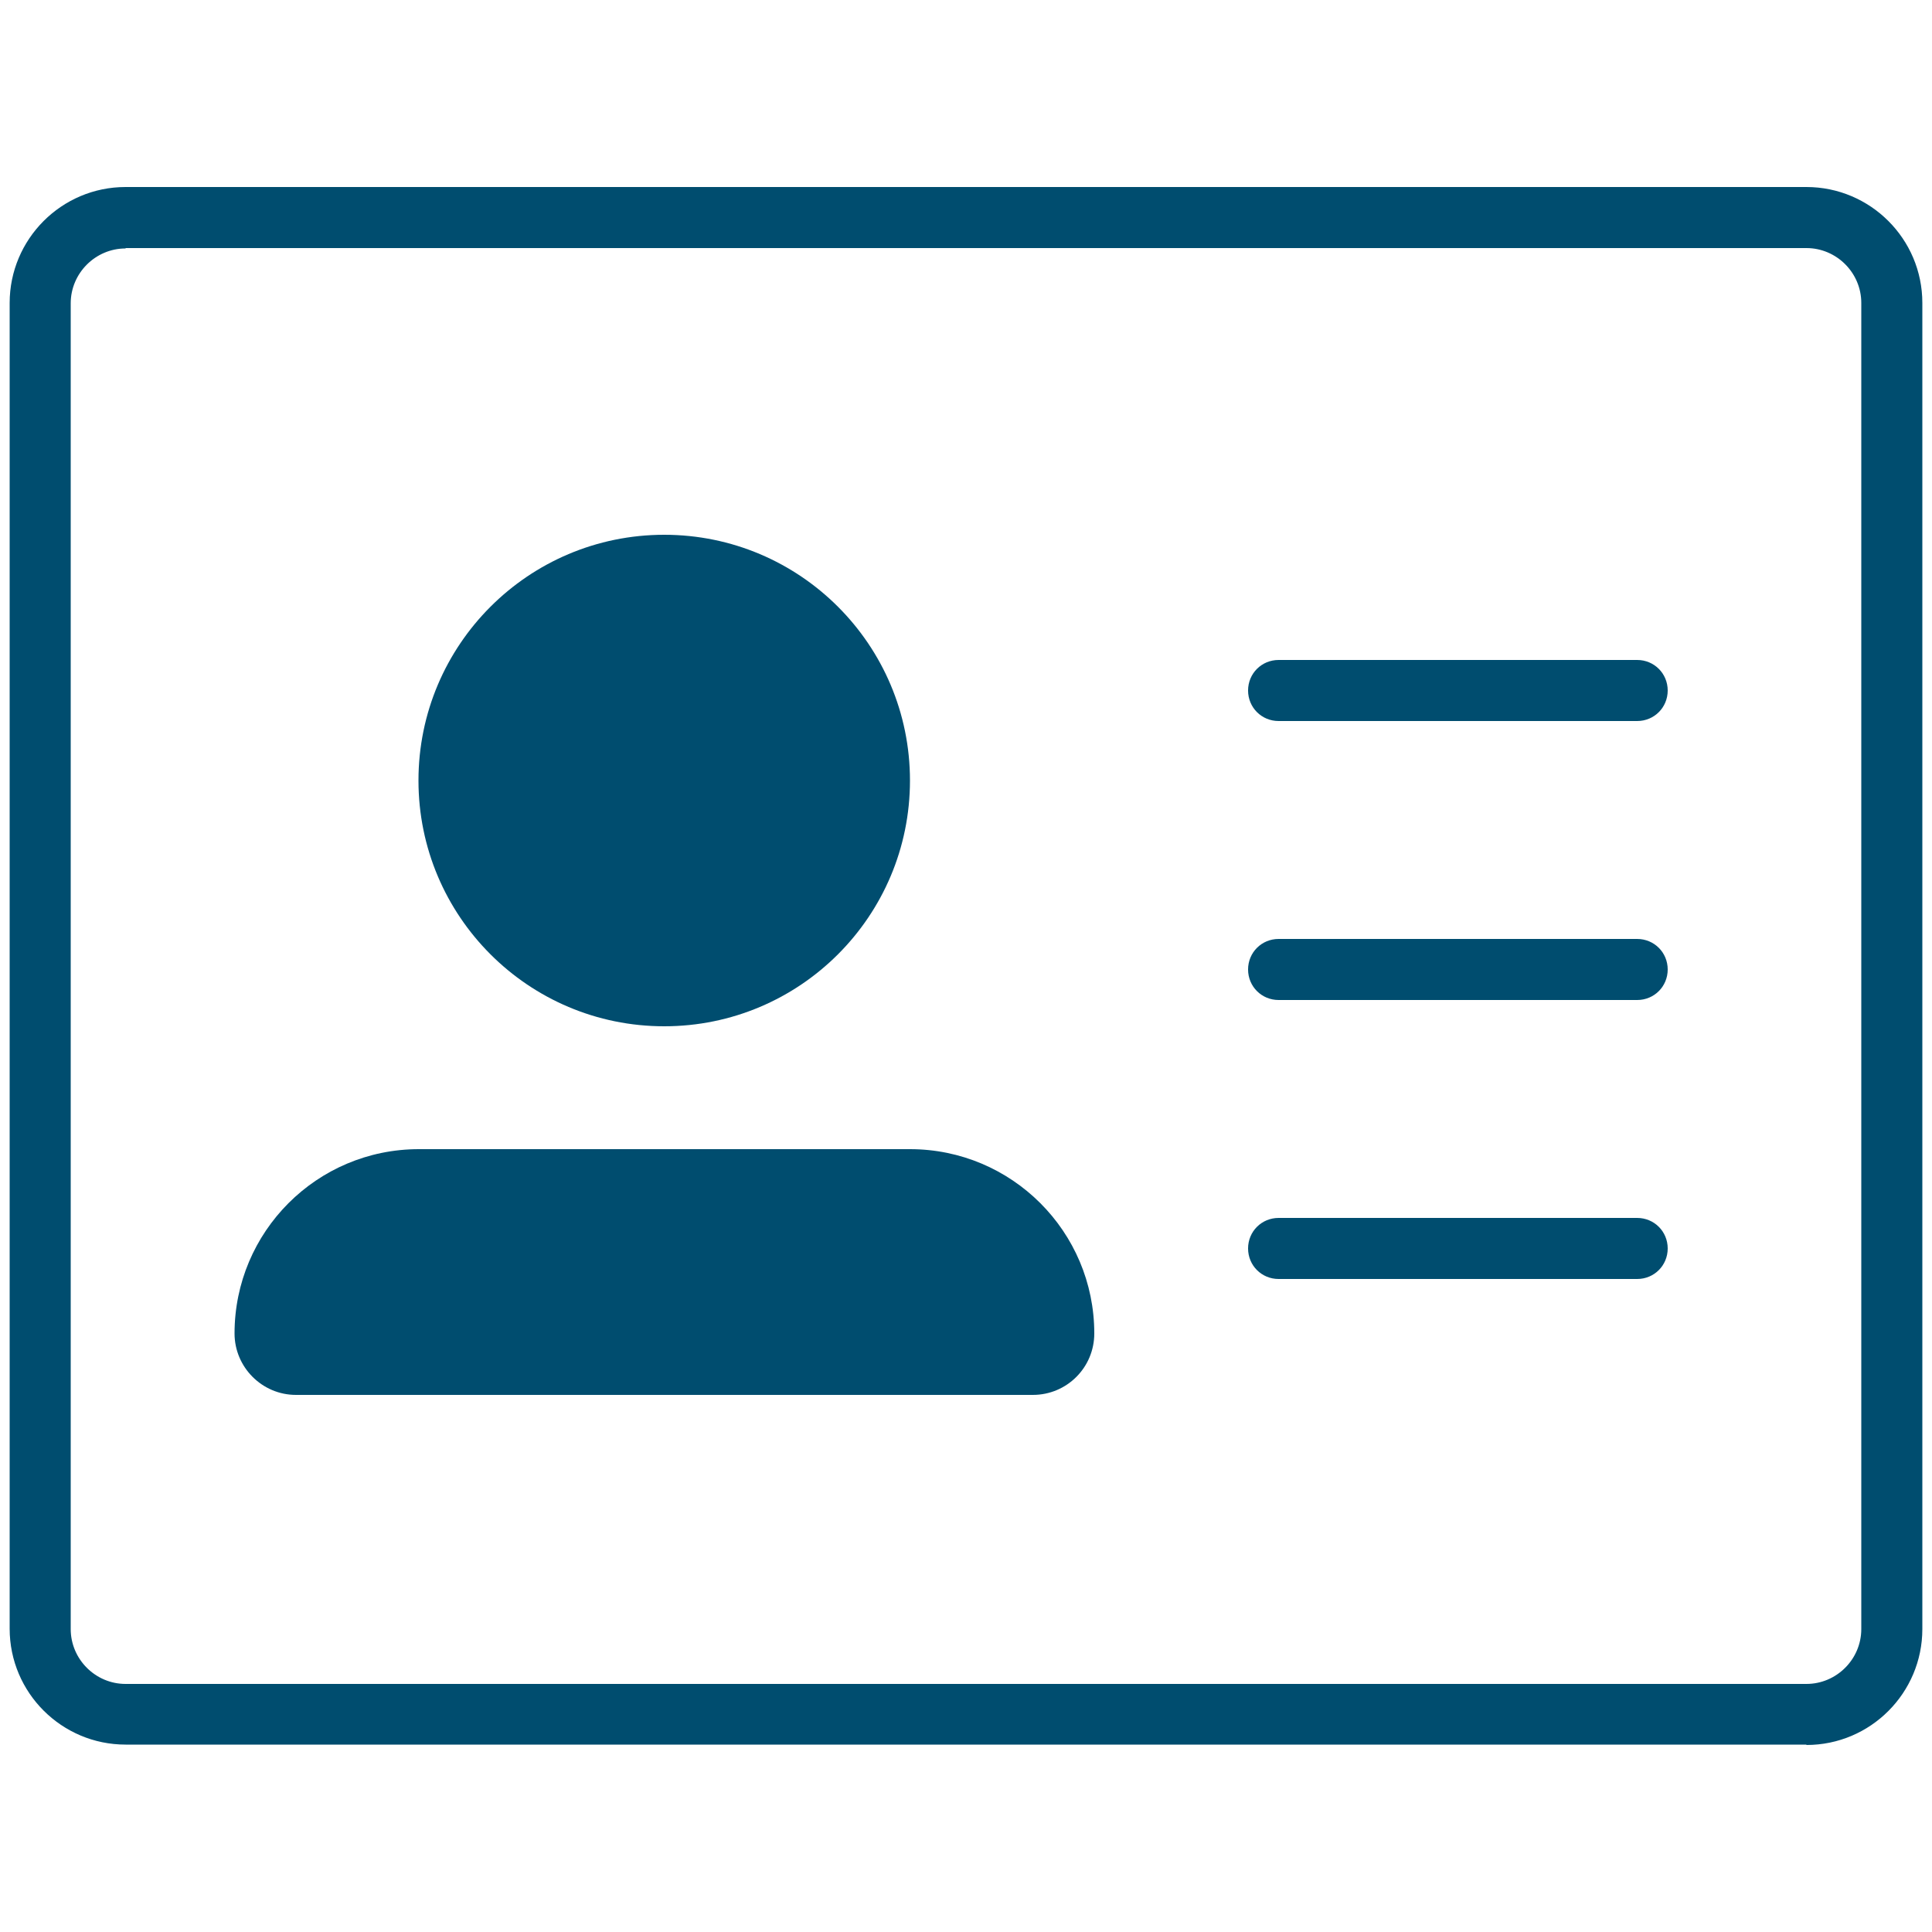
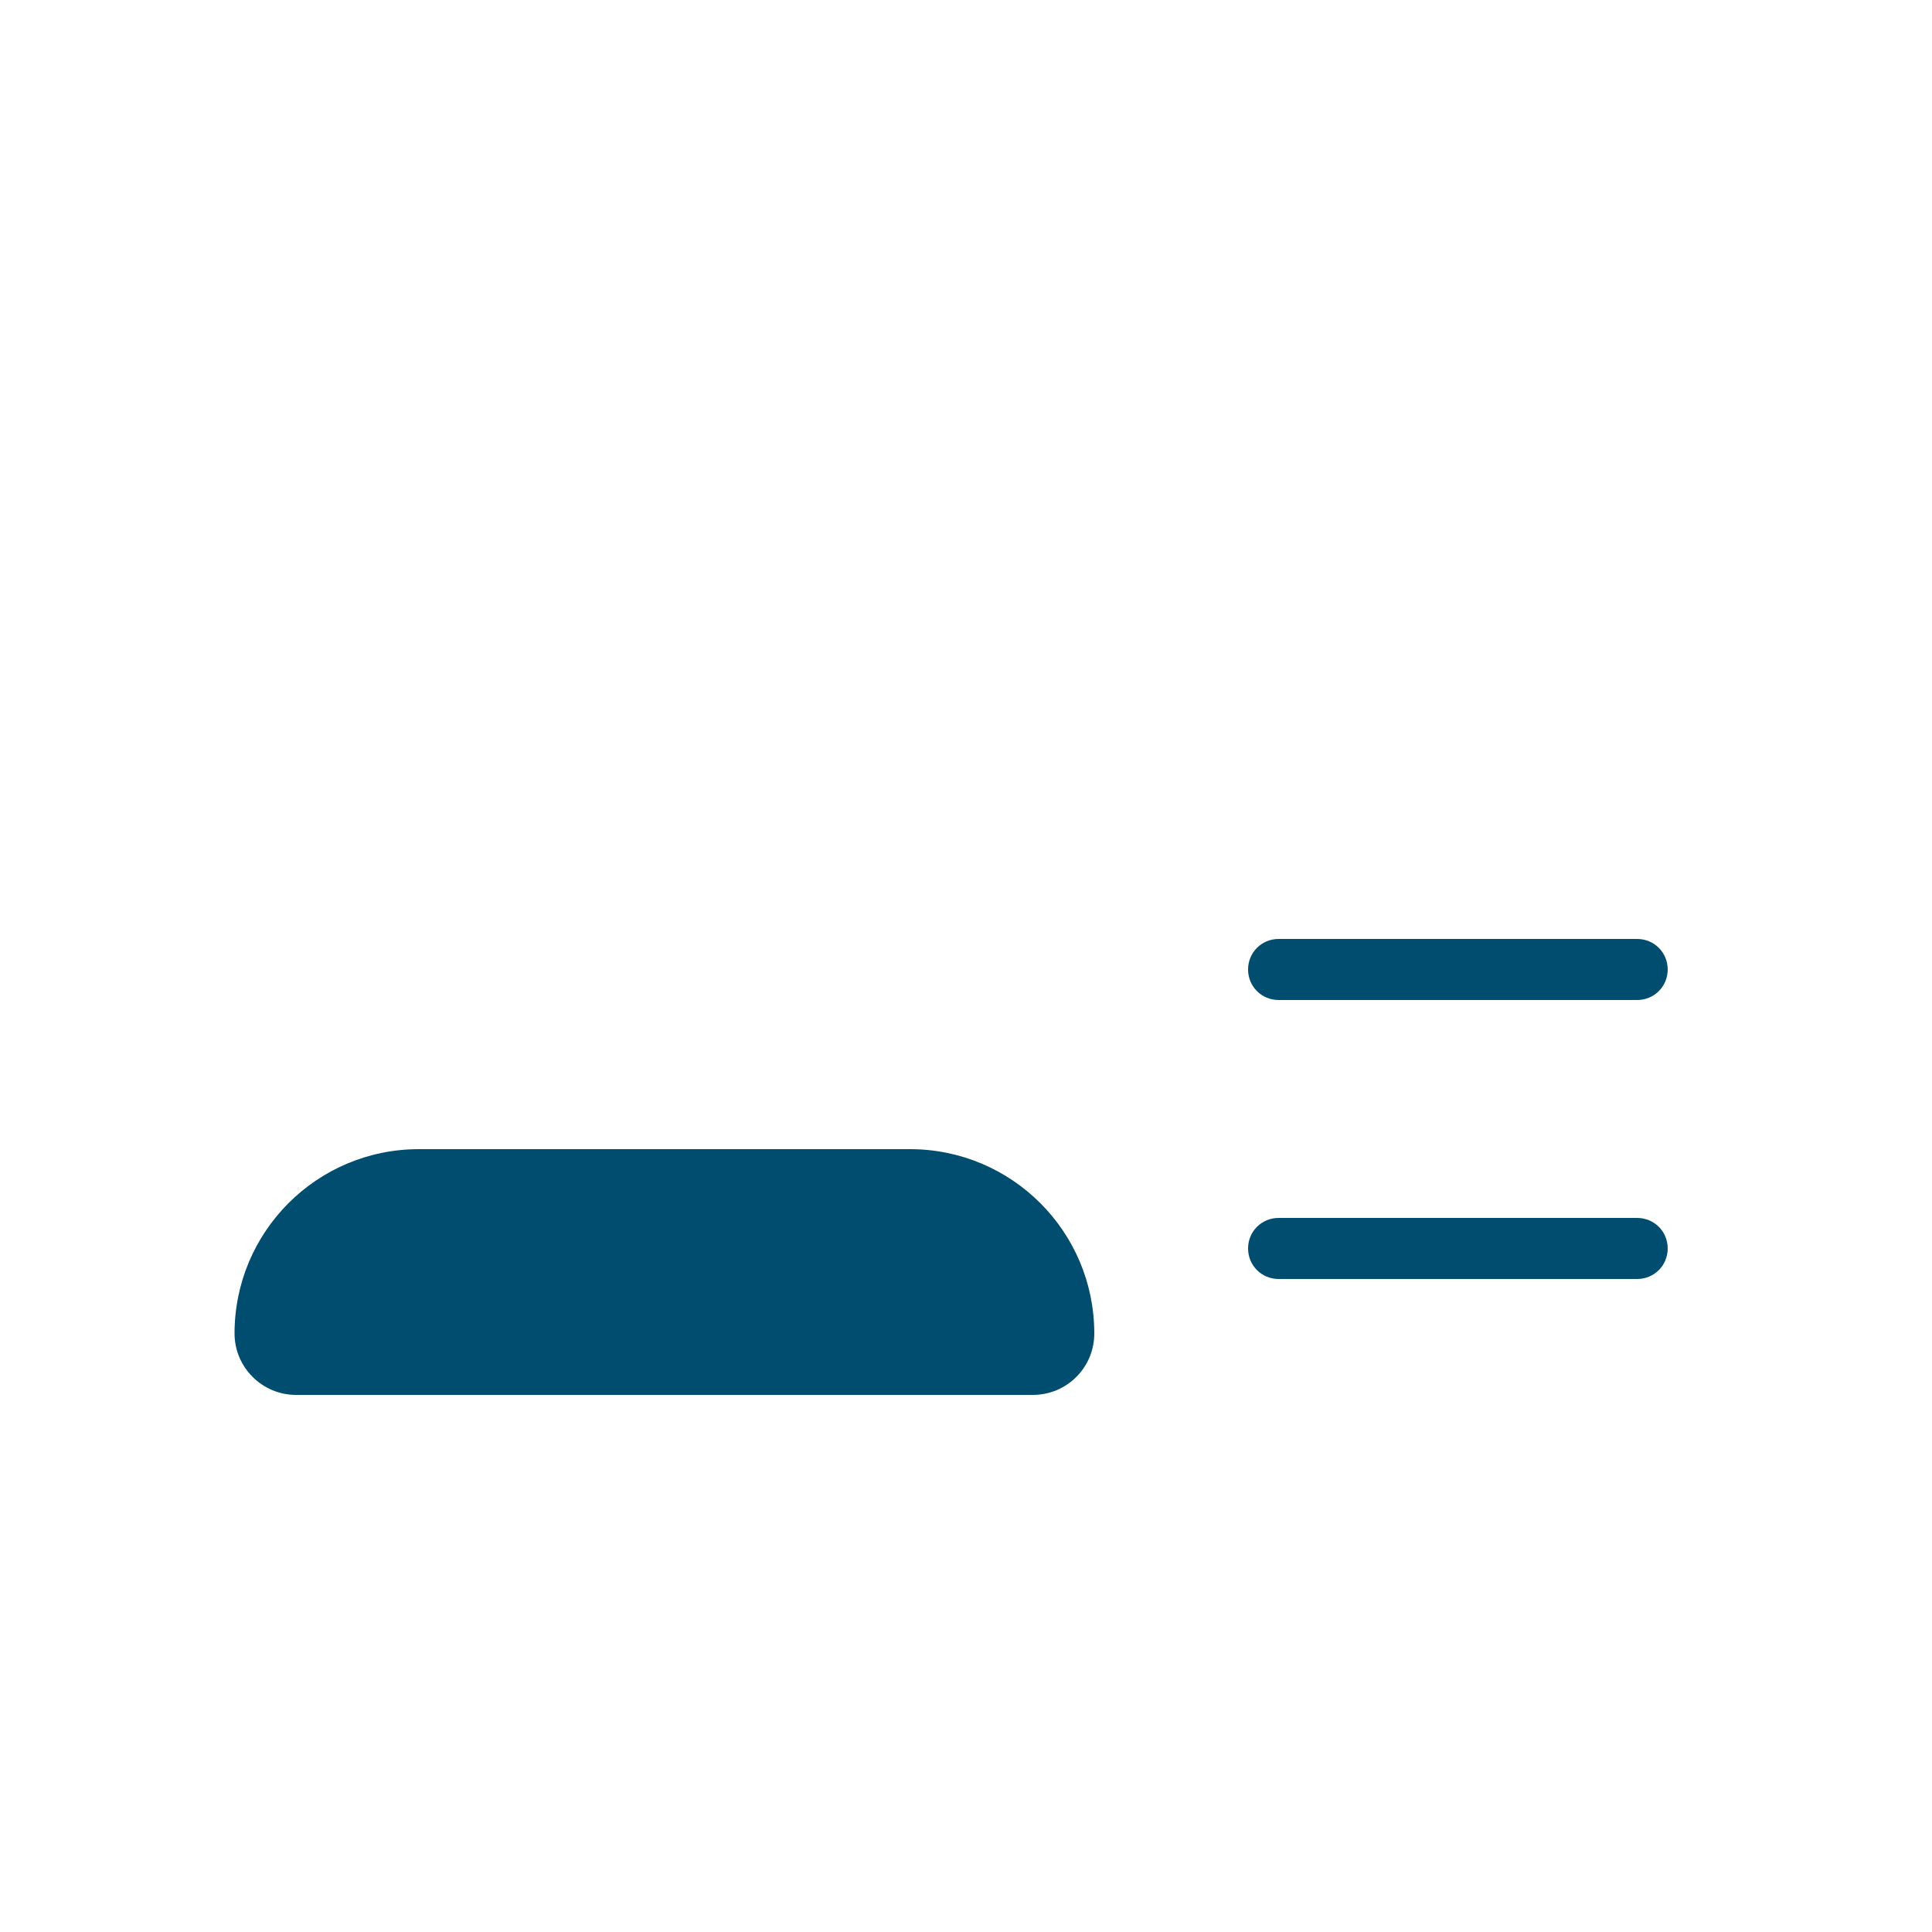
<svg xmlns="http://www.w3.org/2000/svg" id="a" viewBox="0 0 50 50">
  <defs>
    <style>.b{fill:#004d6f;}</style>
  </defs>
-   <path class="b" d="M46.75,45.15H3.25c-1.65,0-3-1.34-3-3V7.84c0-1.65,1.34-3,3-3H46.75c1.65,0,3,1.34,3,3V42.16c0,1.65-1.34,3-3,3ZM3.25,6.43c-.78,0-1.42,.64-1.42,1.42V42.16c0,.78,.64,1.42,1.42,1.42H46.75c.78,0,1.42-.64,1.42-1.42V7.84c0-.78-.64-1.42-1.42-1.42H3.25Z" />
-   <path class="b" d="M42.37,18.66h-9.28c-.44,0-.79-.35-.79-.79s.35-.79,.79-.79h9.28c.44,0,.79,.35,.79,.79s-.35,.79-.79,.79Z" />
  <path class="b" d="M42.37,25.88h-9.28c-.44,0-.79-.35-.79-.79s.35-.79,.79-.79h9.28c.44,0,.79,.35,.79,.79s-.35,.79-.79,.79Z" />
  <path class="b" d="M42.37,33.1h-9.28c-.44,0-.79-.35-.79-.79s.35-.79,.79-.79h9.28c.44,0,.79,.35,.79,.79s-.35,.79-.79,.79Z" />
-   <circle class="b" cx="17.19" cy="20.2" r="6.36" />
  <path class="b" d="M10.84,29.74h12.71c2.63,0,4.77,2.13,4.77,4.77,0,.88-.71,1.59-1.59,1.59H7.66c-.88,0-1.59-.72-1.59-1.59,0-2.63,2.13-4.77,4.77-4.77Z" />
</svg>